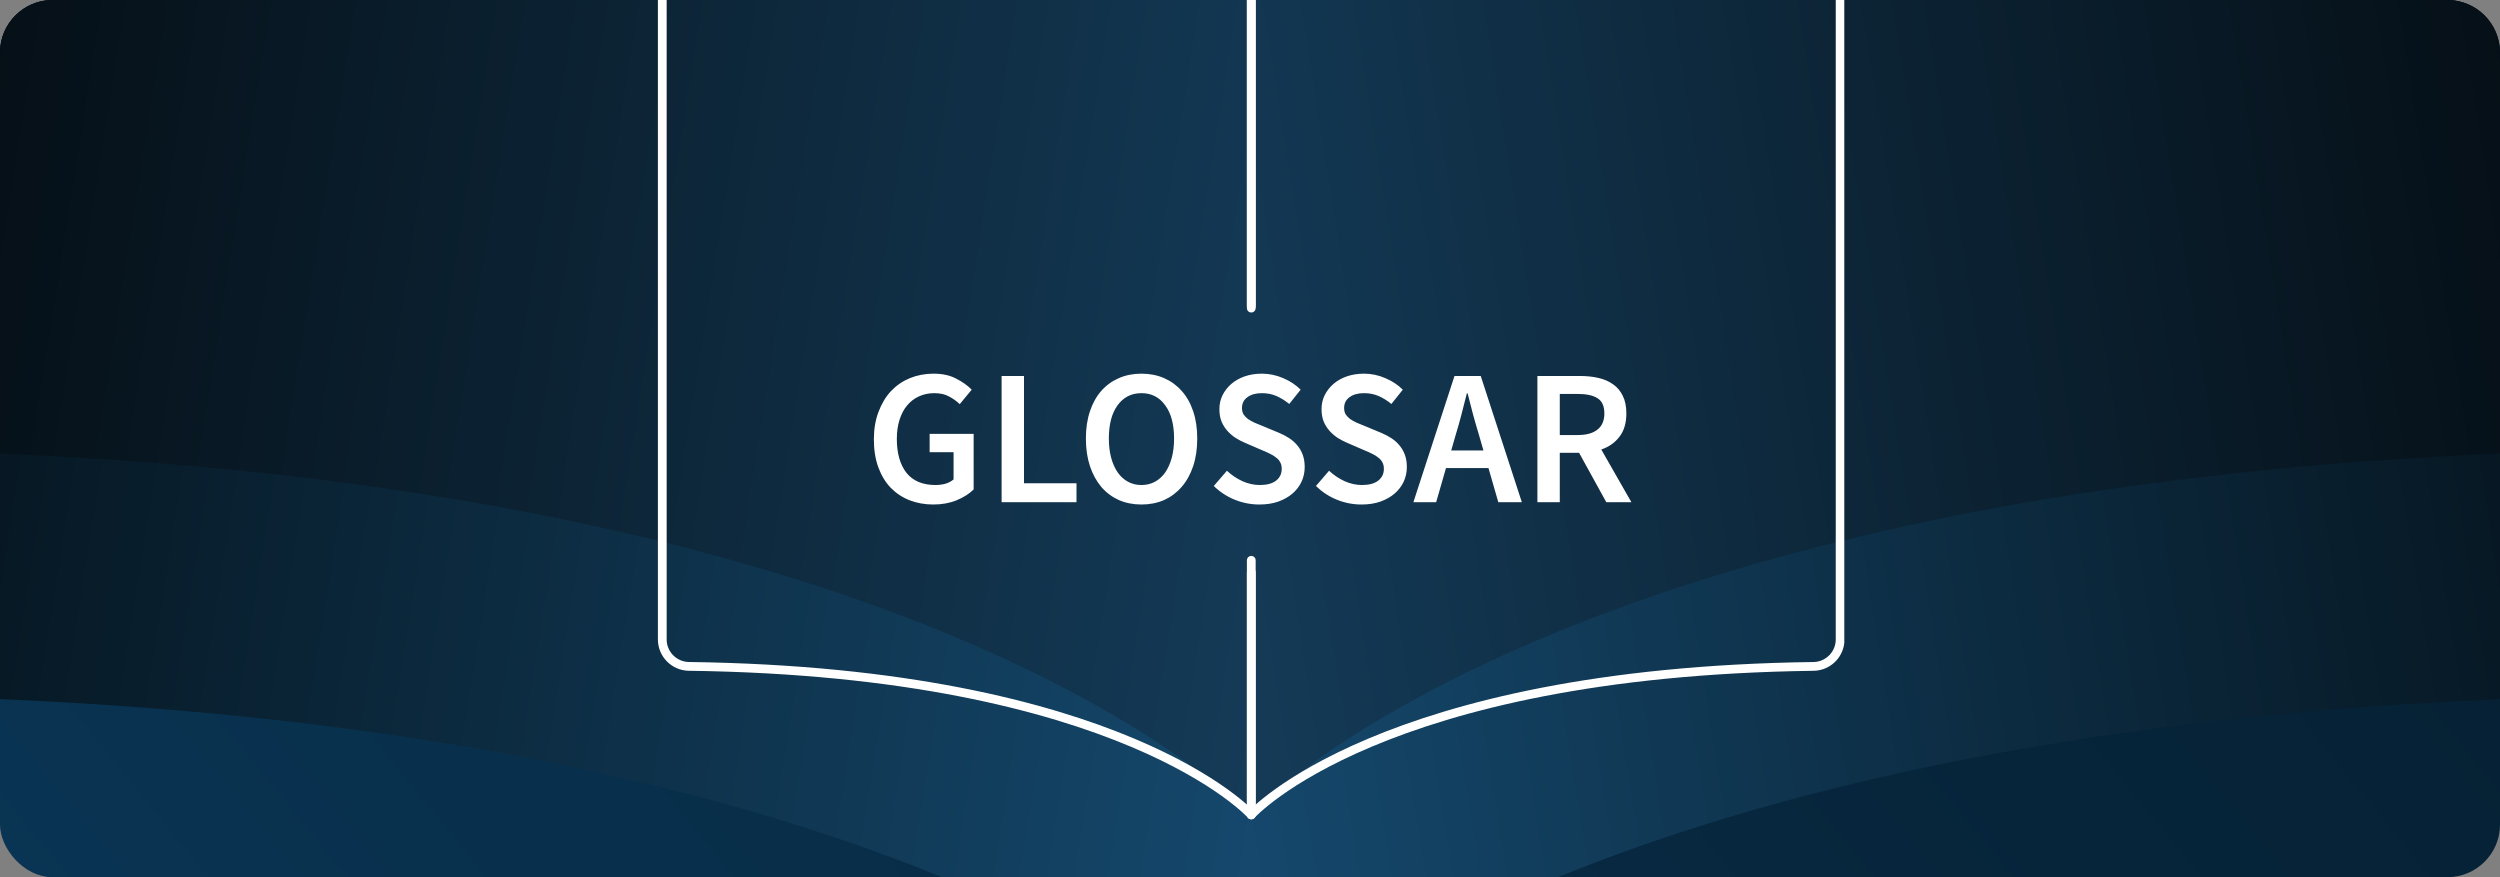
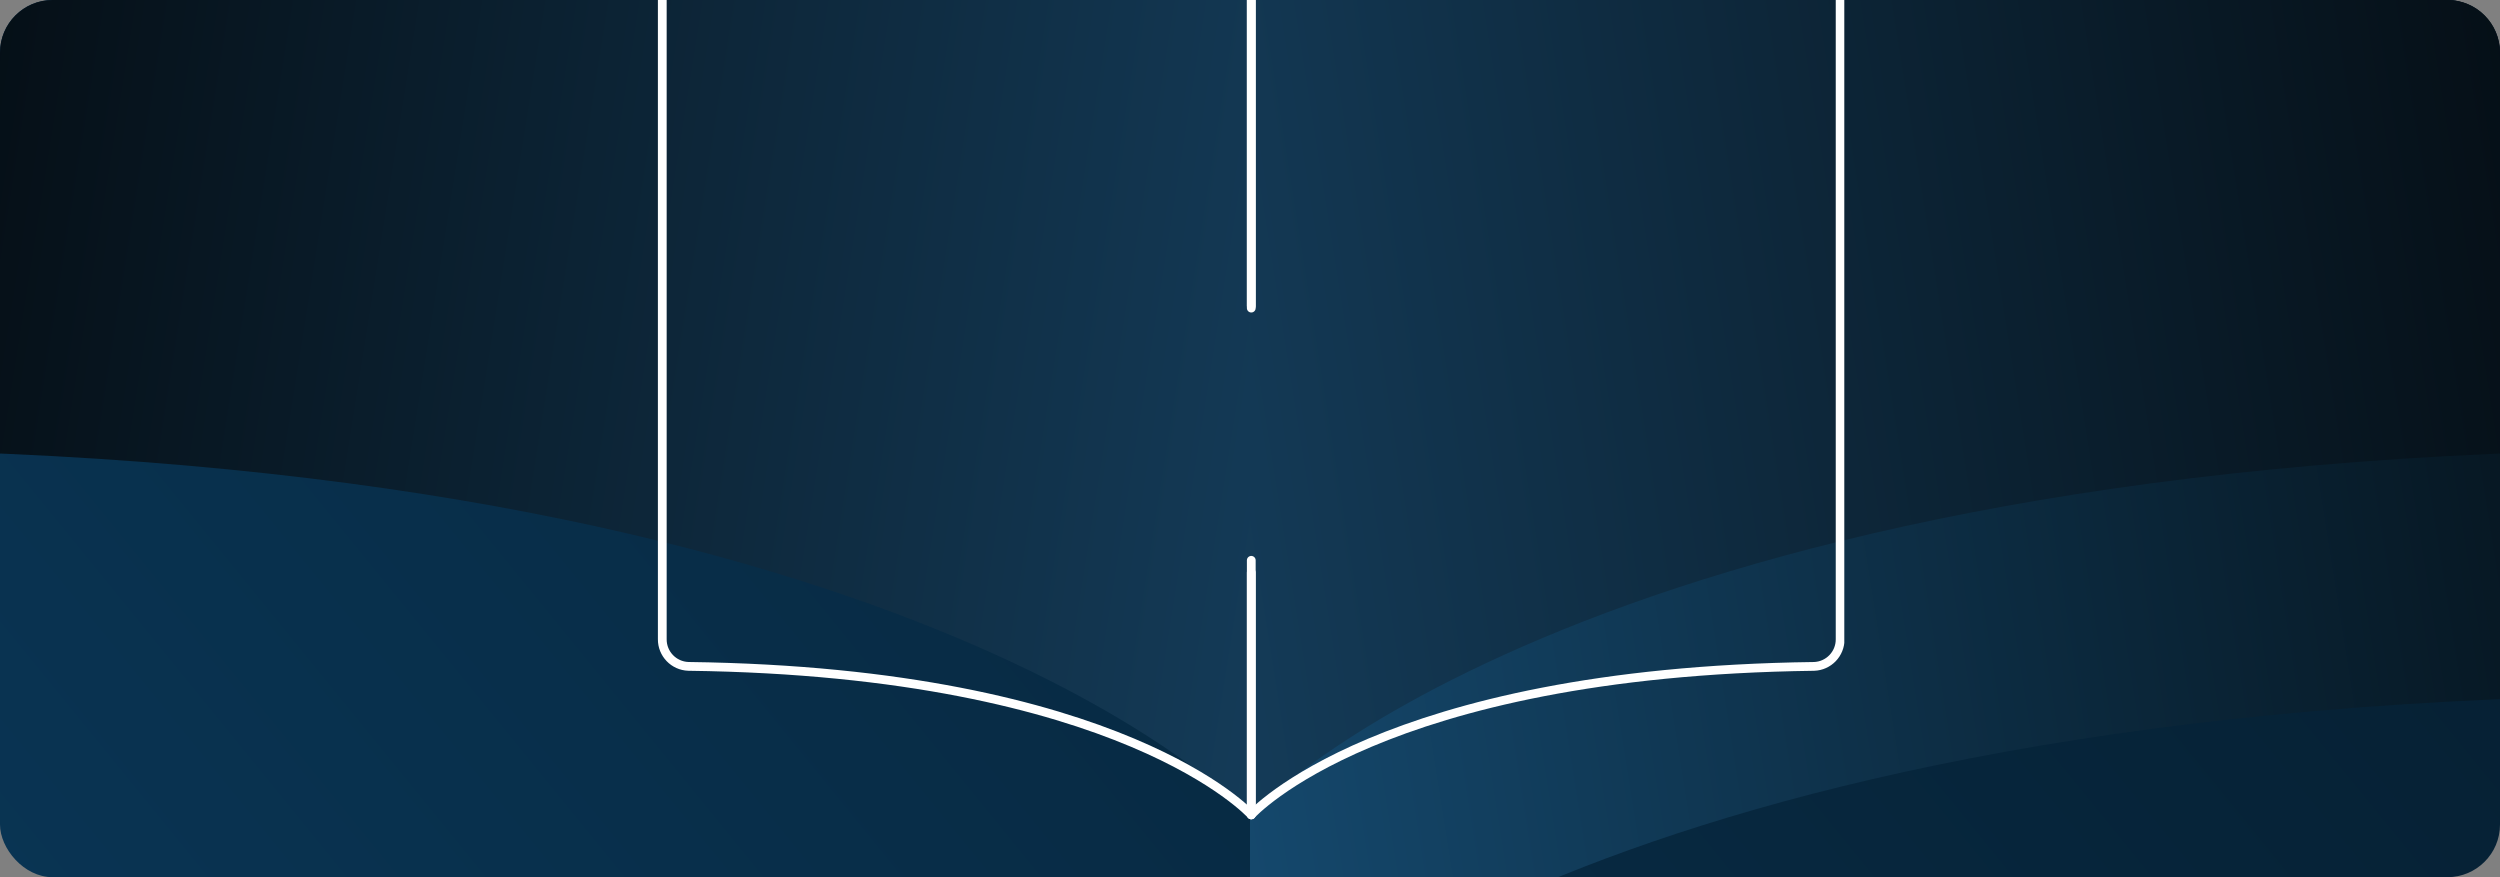
<svg xmlns="http://www.w3.org/2000/svg" width="1140" height="400" viewBox="0 0 1140 400" fill="none">
  <rect x="0" y="0" width="1140" height="400" fill="#808080" stroke="none" />
  <rect width="1140" height="400" rx="24" fill="url(#paint0_linear_1871_10339)" />
  <g clip-path="url(#clip0_1871_10339)">
    <path d="M570 484C570 484 714.78 323.357 1203.53 317.068C1220.04 316.55 1233.12 302.962 1232.98 286.464V-677.395C1232.98 -685.558 1229.77 -693.376 1224.01 -699.171C1218.29 -704.893 1210.46 -708.074 1202.34 -708C714.656 -701.514 570 -540.994 570 -540.994V484Z" fill="url(#paint1_linear_1871_10339)" />
  </g>
  <g clip-path="url(#clip1_1871_10339)">
-     <path d="M570 484C570 484 425.22 323.357 -63.526 317.068C-80.04 316.55 -93.124 302.962 -92.975 286.464V-677.395C-92.975 -685.558 -89.766 -693.376 -84.014 -699.171C-78.287 -704.893 -70.462 -708.074 -62.341 -708C425.344 -701.514 570 -540.994 570 -540.994V484Z" fill="url(#paint2_linear_1871_10339)" />
-   </g>
+     </g>
  <g clip-path="url(#clip2_1871_10339)">
    <path d="M570 372C570 372 714.78 211.357 1203.53 205.068C1220.04 204.55 1233.12 190.962 1232.98 174.464V-789.395C1232.98 -797.558 1229.77 -805.376 1224.01 -811.171C1218.29 -816.893 1210.46 -820.074 1202.34 -820C714.656 -813.514 570 -652.994 570 -652.994V372Z" fill="url(#paint3_linear_1871_10339)" />
  </g>
  <g clip-path="url(#clip3_1871_10339)">
    <path d="M570 372C570 372 425.22 211.357 -63.526 205.068C-80.04 204.55 -93.124 190.962 -92.975 174.464V-789.395C-92.975 -797.558 -89.766 -805.376 -84.014 -811.171C-78.287 -816.893 -70.462 -820.074 -62.341 -820C425.344 -813.514 570 -652.994 570 -652.994V372Z" fill="url(#paint4_linear_1871_10339)" />
  </g>
  <g clip-path="url(#clip4_1871_10339)">
    <path d="M570.58 371.57V255.5M570.57 371.56C570.57 371.56 511.92 306.42 313.93 303.87C307.24 303.66 301.94 298.15 302 291.46V-99.37C302 -102.68 303.3 -105.85 305.63 -108.2C307.96 -110.52 311.12 -111.81 314.41 -111.78C511.98 -109.15 570.58 -44.06 570.58 -44.06V139.5" stroke="white" stroke-width="4" stroke-linecap="round" stroke-linejoin="round" />
    <path d="M767.73 -108.91C785.87 -110.49 805.49 -111.49 826.73 -111.77C830 -111.79 833.15 -110.5 835.47 -108.19C837.8 -105.84 839.1 -102.67 839.1 -99.36V291.47C839.16 298.16 833.86 303.67 827.17 303.88C629.22 306.43 570.58 371.57 570.58 371.57" stroke="white" stroke-width="4" stroke-linecap="round" stroke-linejoin="round" />
    <path d="M570.58 371.57V261.035M677.99 -94.45C597.86 -74.37 570.58 -44.06 570.58 -44.06V140.5" stroke="white" stroke-width="4" stroke-linecap="round" stroke-linejoin="round" />
  </g>
-   <path d="M425.588 230.056C421.716 230.056 418.108 229.411 414.764 228.12C411.479 226.829 408.604 224.923 406.14 222.4C403.735 219.877 401.857 216.768 400.508 213.072C399.159 209.376 398.484 205.152 398.484 200.4C398.484 195.707 399.188 191.512 400.596 187.816C402.004 184.061 403.911 180.893 406.316 178.312C408.78 175.731 411.655 173.765 414.94 172.416C418.284 171.067 421.863 170.392 425.676 170.392C429.783 170.392 433.244 171.155 436.06 172.68C438.935 174.147 441.281 175.819 443.1 177.696L437.644 184.296C436.177 182.888 434.535 181.715 432.716 180.776C430.956 179.779 428.727 179.28 426.028 179.28C423.447 179.28 421.1 179.779 418.988 180.776C416.935 181.715 415.145 183.093 413.62 184.912C412.153 186.672 411.009 188.843 410.188 191.424C409.367 194.005 408.956 196.909 408.956 200.136C408.956 206.707 410.423 211.869 413.356 215.624C416.348 219.32 420.748 221.168 426.556 221.168C428.199 221.168 429.753 220.963 431.22 220.552C432.687 220.083 433.889 219.437 434.828 218.616V206.208H423.916V197.848H443.98V223.192C442.044 225.128 439.463 226.771 436.236 228.12C433.068 229.411 429.519 230.056 425.588 230.056ZM456.734 229V171.448H466.942V220.376H490.878V229H456.734ZM520.508 230.056C516.753 230.056 513.321 229.381 510.212 228.032C507.102 226.624 504.433 224.629 502.204 222.048C499.974 219.408 498.244 216.24 497.012 212.544C495.78 208.848 495.164 204.653 495.164 199.96C495.164 195.325 495.78 191.189 497.012 187.552C498.244 183.856 499.974 180.747 502.204 178.224C504.433 175.701 507.102 173.765 510.212 172.416C513.321 171.067 516.753 170.392 520.508 170.392C524.262 170.392 527.694 171.067 530.804 172.416C533.913 173.765 536.582 175.701 538.812 178.224C541.1 180.747 542.86 183.856 544.092 187.552C545.324 191.189 545.94 195.325 545.94 199.96C545.94 204.653 545.324 208.848 544.092 212.544C542.86 216.24 541.1 219.408 538.812 222.048C536.582 224.629 533.913 226.624 530.804 228.032C527.694 229.381 524.262 230.056 520.508 230.056ZM520.508 221.168C522.796 221.168 524.849 220.669 526.668 219.672C528.486 218.675 530.041 217.267 531.332 215.448C532.622 213.571 533.62 211.341 534.324 208.76C535.028 206.12 535.38 203.187 535.38 199.96C535.38 193.507 534.03 188.461 531.332 184.824C528.692 181.128 525.084 179.28 520.508 179.28C515.932 179.28 512.294 181.128 509.596 184.824C506.956 188.461 505.636 193.507 505.636 199.96C505.636 203.187 505.988 206.12 506.692 208.76C507.396 211.341 508.393 213.571 509.684 215.448C510.974 217.267 512.529 218.675 514.348 219.672C516.166 220.669 518.22 221.168 520.508 221.168ZM574.26 230.056C570.388 230.056 566.634 229.323 562.996 227.856C559.418 226.389 556.25 224.307 553.492 221.608L559.476 214.656C561.53 216.592 563.876 218.176 566.516 219.408C569.156 220.581 571.796 221.168 574.436 221.168C577.722 221.168 580.215 220.493 581.916 219.144C583.618 217.795 584.468 216.005 584.468 213.776C584.468 212.603 584.234 211.605 583.764 210.784C583.354 209.963 582.738 209.259 581.916 208.672C581.154 208.027 580.215 207.44 579.1 206.912C578.044 206.384 576.871 205.856 575.58 205.328L567.66 201.896C566.252 201.309 564.844 200.576 563.436 199.696C562.087 198.816 560.855 197.76 559.74 196.528C558.626 195.296 557.716 193.859 557.012 192.216C556.367 190.573 556.044 188.696 556.044 186.584C556.044 184.296 556.514 182.184 557.452 180.248C558.45 178.253 559.799 176.523 561.5 175.056C563.202 173.589 565.226 172.445 567.572 171.624C569.978 170.803 572.588 170.392 575.404 170.392C578.748 170.392 581.975 171.067 585.084 172.416C588.194 173.707 590.863 175.467 593.092 177.696L587.9 184.208C586.023 182.683 584.087 181.48 582.092 180.6C580.098 179.72 577.868 179.28 575.404 179.28C572.647 179.28 570.447 179.896 568.804 181.128C567.162 182.301 566.34 183.944 566.34 186.056C566.34 187.171 566.575 188.139 567.044 188.96C567.572 189.723 568.247 190.427 569.068 191.072C569.948 191.659 570.946 192.216 572.06 192.744C573.175 193.213 574.319 193.683 575.492 194.152L583.324 197.408C585.026 198.112 586.58 198.933 587.988 199.872C589.396 200.811 590.599 201.896 591.596 203.128C592.652 204.36 593.474 205.797 594.06 207.44C594.647 209.024 594.94 210.872 594.94 212.984C594.94 215.331 594.471 217.531 593.532 219.584C592.594 221.637 591.215 223.456 589.396 225.04C587.636 226.565 585.466 227.797 582.884 228.736C580.362 229.616 577.487 230.056 574.26 230.056ZM620.839 230.056C616.967 230.056 613.212 229.323 609.575 227.856C605.996 226.389 602.828 224.307 600.071 221.608L606.055 214.656C608.108 216.592 610.455 218.176 613.095 219.408C615.735 220.581 618.375 221.168 621.015 221.168C624.3 221.168 626.793 220.493 628.495 219.144C630.196 217.795 631.047 216.005 631.047 213.776C631.047 212.603 630.812 211.605 630.343 210.784C629.932 209.963 629.316 209.259 628.495 208.672C627.732 208.027 626.793 207.44 625.679 206.912C624.623 206.384 623.449 205.856 622.159 205.328L614.239 201.896C612.831 201.309 611.423 200.576 610.015 199.696C608.665 198.816 607.433 197.76 606.319 196.528C605.204 195.296 604.295 193.859 603.591 192.216C602.945 190.573 602.623 188.696 602.623 186.584C602.623 184.296 603.092 182.184 604.031 180.248C605.028 178.253 606.377 176.523 608.079 175.056C609.78 173.589 611.804 172.445 614.151 171.624C616.556 170.803 619.167 170.392 621.983 170.392C625.327 170.392 628.553 171.067 631.663 172.416C634.772 173.707 637.441 175.467 639.671 177.696L634.479 184.208C632.601 182.683 630.665 181.48 628.671 180.6C626.676 179.72 624.447 179.28 621.983 179.28C619.225 179.28 617.025 179.896 615.383 181.128C613.74 182.301 612.919 183.944 612.919 186.056C612.919 187.171 613.153 188.139 613.623 188.96C614.151 189.723 614.825 190.427 615.647 191.072C616.527 191.659 617.524 192.216 618.639 192.744C619.753 193.213 620.897 193.683 622.071 194.152L629.903 197.408C631.604 198.112 633.159 198.933 634.567 199.872C635.975 200.811 637.177 201.896 638.175 203.128C639.231 204.36 640.052 205.797 640.639 207.44C641.225 209.024 641.519 210.872 641.519 212.984C641.519 215.331 641.049 217.531 640.111 219.584C639.172 221.637 637.793 223.456 635.975 225.04C634.215 226.565 632.044 227.797 629.463 228.736C626.94 229.616 624.065 230.056 620.839 230.056ZM663.776 198.376L661.752 205.416H676.448L674.424 198.376C673.485 195.325 672.576 192.187 671.696 188.96C670.874 185.733 670.053 182.536 669.232 179.368H668.88C668.058 182.595 667.237 185.821 666.416 189.048C665.594 192.216 664.714 195.325 663.776 198.376ZM644.504 229L663.248 171.448H675.216L693.96 229H683.224L678.736 213.424H659.376L654.888 229H644.504ZM701.054 229V171.448H720.502C723.494 171.448 726.281 171.741 728.862 172.328C731.443 172.915 733.673 173.883 735.55 175.232C737.427 176.523 738.894 178.253 739.95 180.424C741.065 182.595 741.622 185.293 741.622 188.52C741.622 192.92 740.566 196.469 738.454 199.168C736.401 201.867 733.643 203.803 730.182 204.976L743.91 229H732.47L720.062 206.472H711.262V229H701.054ZM711.262 198.376H719.446C723.377 198.376 726.369 197.555 728.422 195.912C730.534 194.269 731.59 191.805 731.59 188.52C731.59 185.176 730.534 182.859 728.422 181.568C726.369 180.277 723.377 179.632 719.446 179.632H711.262V198.376Z" fill="white" />
  <defs>
    <linearGradient id="paint0_linear_1871_10339" x1="1.65123e-05" y1="400" x2="876.358" y2="-312.905" gradientUnits="userSpaceOnUse">
      <stop stop-color="#093453" />
      <stop offset="1" stop-color="#051D2E" />
    </linearGradient>
    <linearGradient id="paint1_linear_1871_10339" x1="570" y1="484" x2="1396.1" y2="352.853" gradientUnits="userSpaceOnUse">
      <stop stop-color="#15496E" />
      <stop offset="1" stop-color="#010507" />
    </linearGradient>
    <linearGradient id="paint2_linear_1871_10339" x1="570" y1="484" x2="-256.101" y2="352.853" gradientUnits="userSpaceOnUse">
      <stop stop-color="#15496E" />
      <stop offset="1" stop-color="#010507" />
    </linearGradient>
    <linearGradient id="paint3_linear_1871_10339" x1="570" y1="372" x2="1396.1" y2="240.853" gradientUnits="userSpaceOnUse">
      <stop stop-color="#143B58" />
      <stop offset="1" />
    </linearGradient>
    <linearGradient id="paint4_linear_1871_10339" x1="570" y1="372" x2="-256.101" y2="240.853" gradientUnits="userSpaceOnUse">
      <stop stop-color="#143B58" />
      <stop offset="1" />
    </linearGradient>
    <clipPath id="clip0_1871_10339">
      <path d="M570 0H1116C1129.25 0 1140 10.745 1140 24V376C1140 389.255 1129.25 400 1116 400H570V0Z" fill="white" />
    </clipPath>
    <clipPath id="clip1_1871_10339">
-       <path d="M570 0H24C10.745 0 0 10.745 0 24V376C0 389.255 10.745 400 24 400H570V0Z" fill="white" />
-     </clipPath>
+       </clipPath>
    <clipPath id="clip2_1871_10339">
      <path d="M570 0H1116C1129.25 0 1140 10.745 1140 24V376C1140 389.255 1129.25 400 1116 400H570V0Z" fill="white" />
    </clipPath>
    <clipPath id="clip3_1871_10339">
      <path d="M570 0H24C10.745 0 0 10.745 0 24V376C0 389.255 10.745 400 24 400H570V0Z" fill="white" />
    </clipPath>
    <clipPath id="clip4_1871_10339">
      <rect width="541" height="374" fill="white" transform="translate(300)" />
    </clipPath>
  </defs>
</svg>